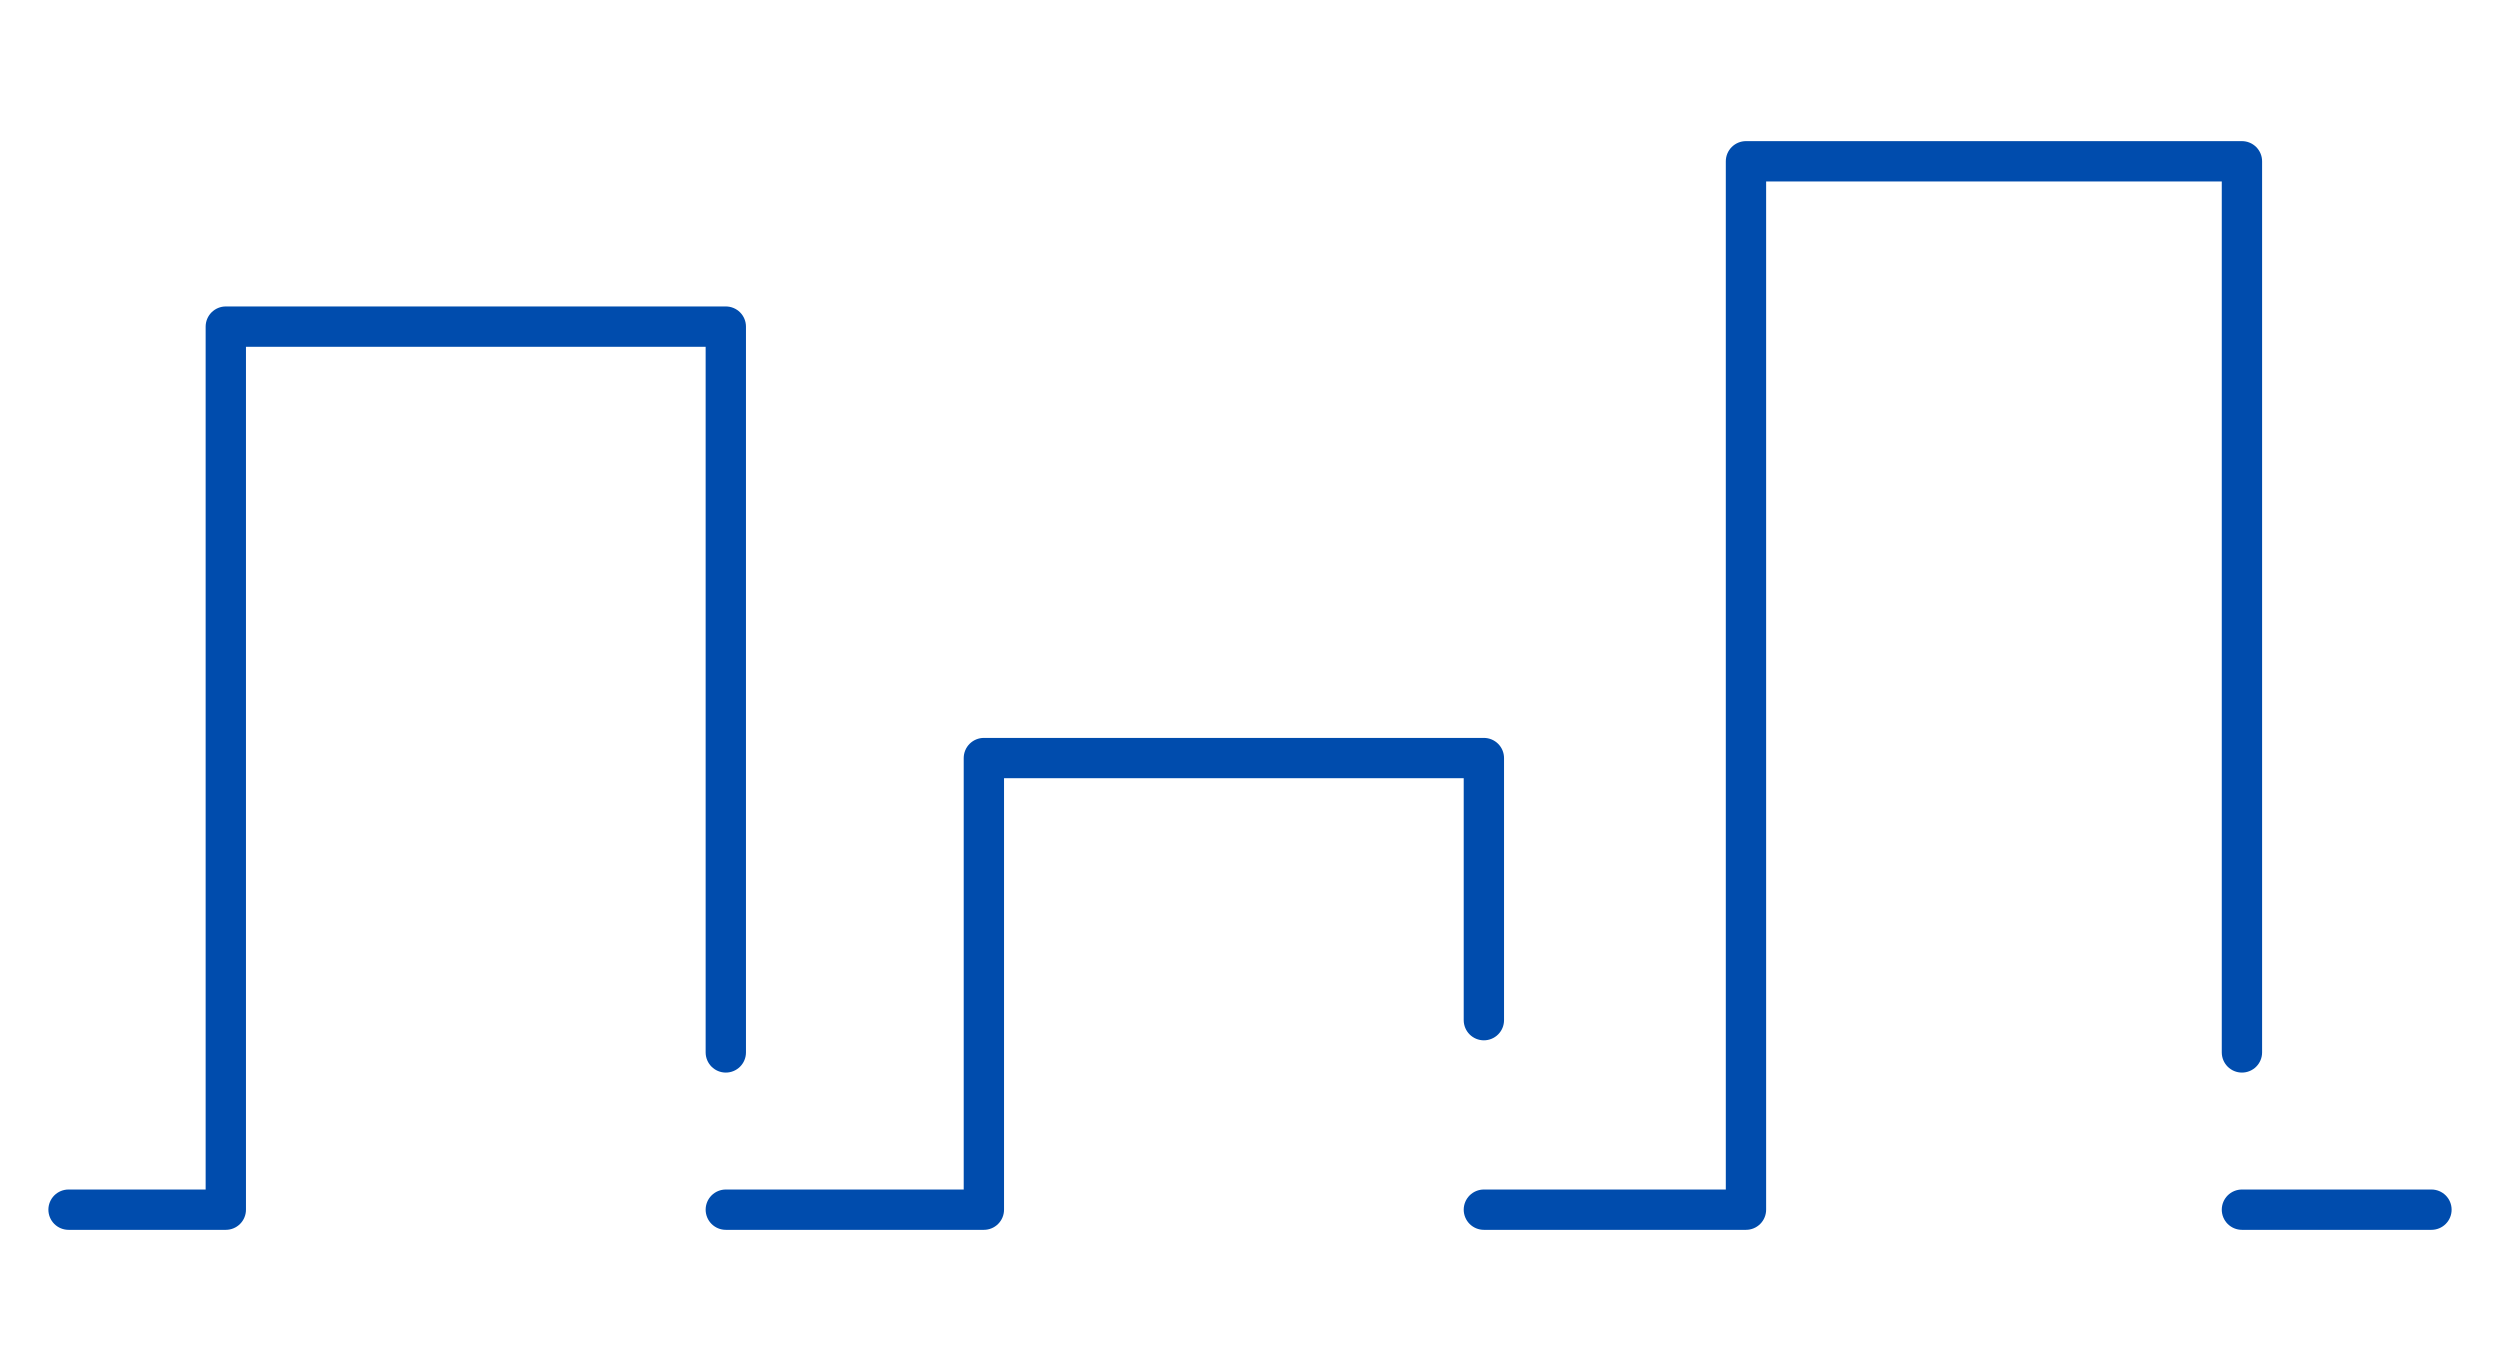
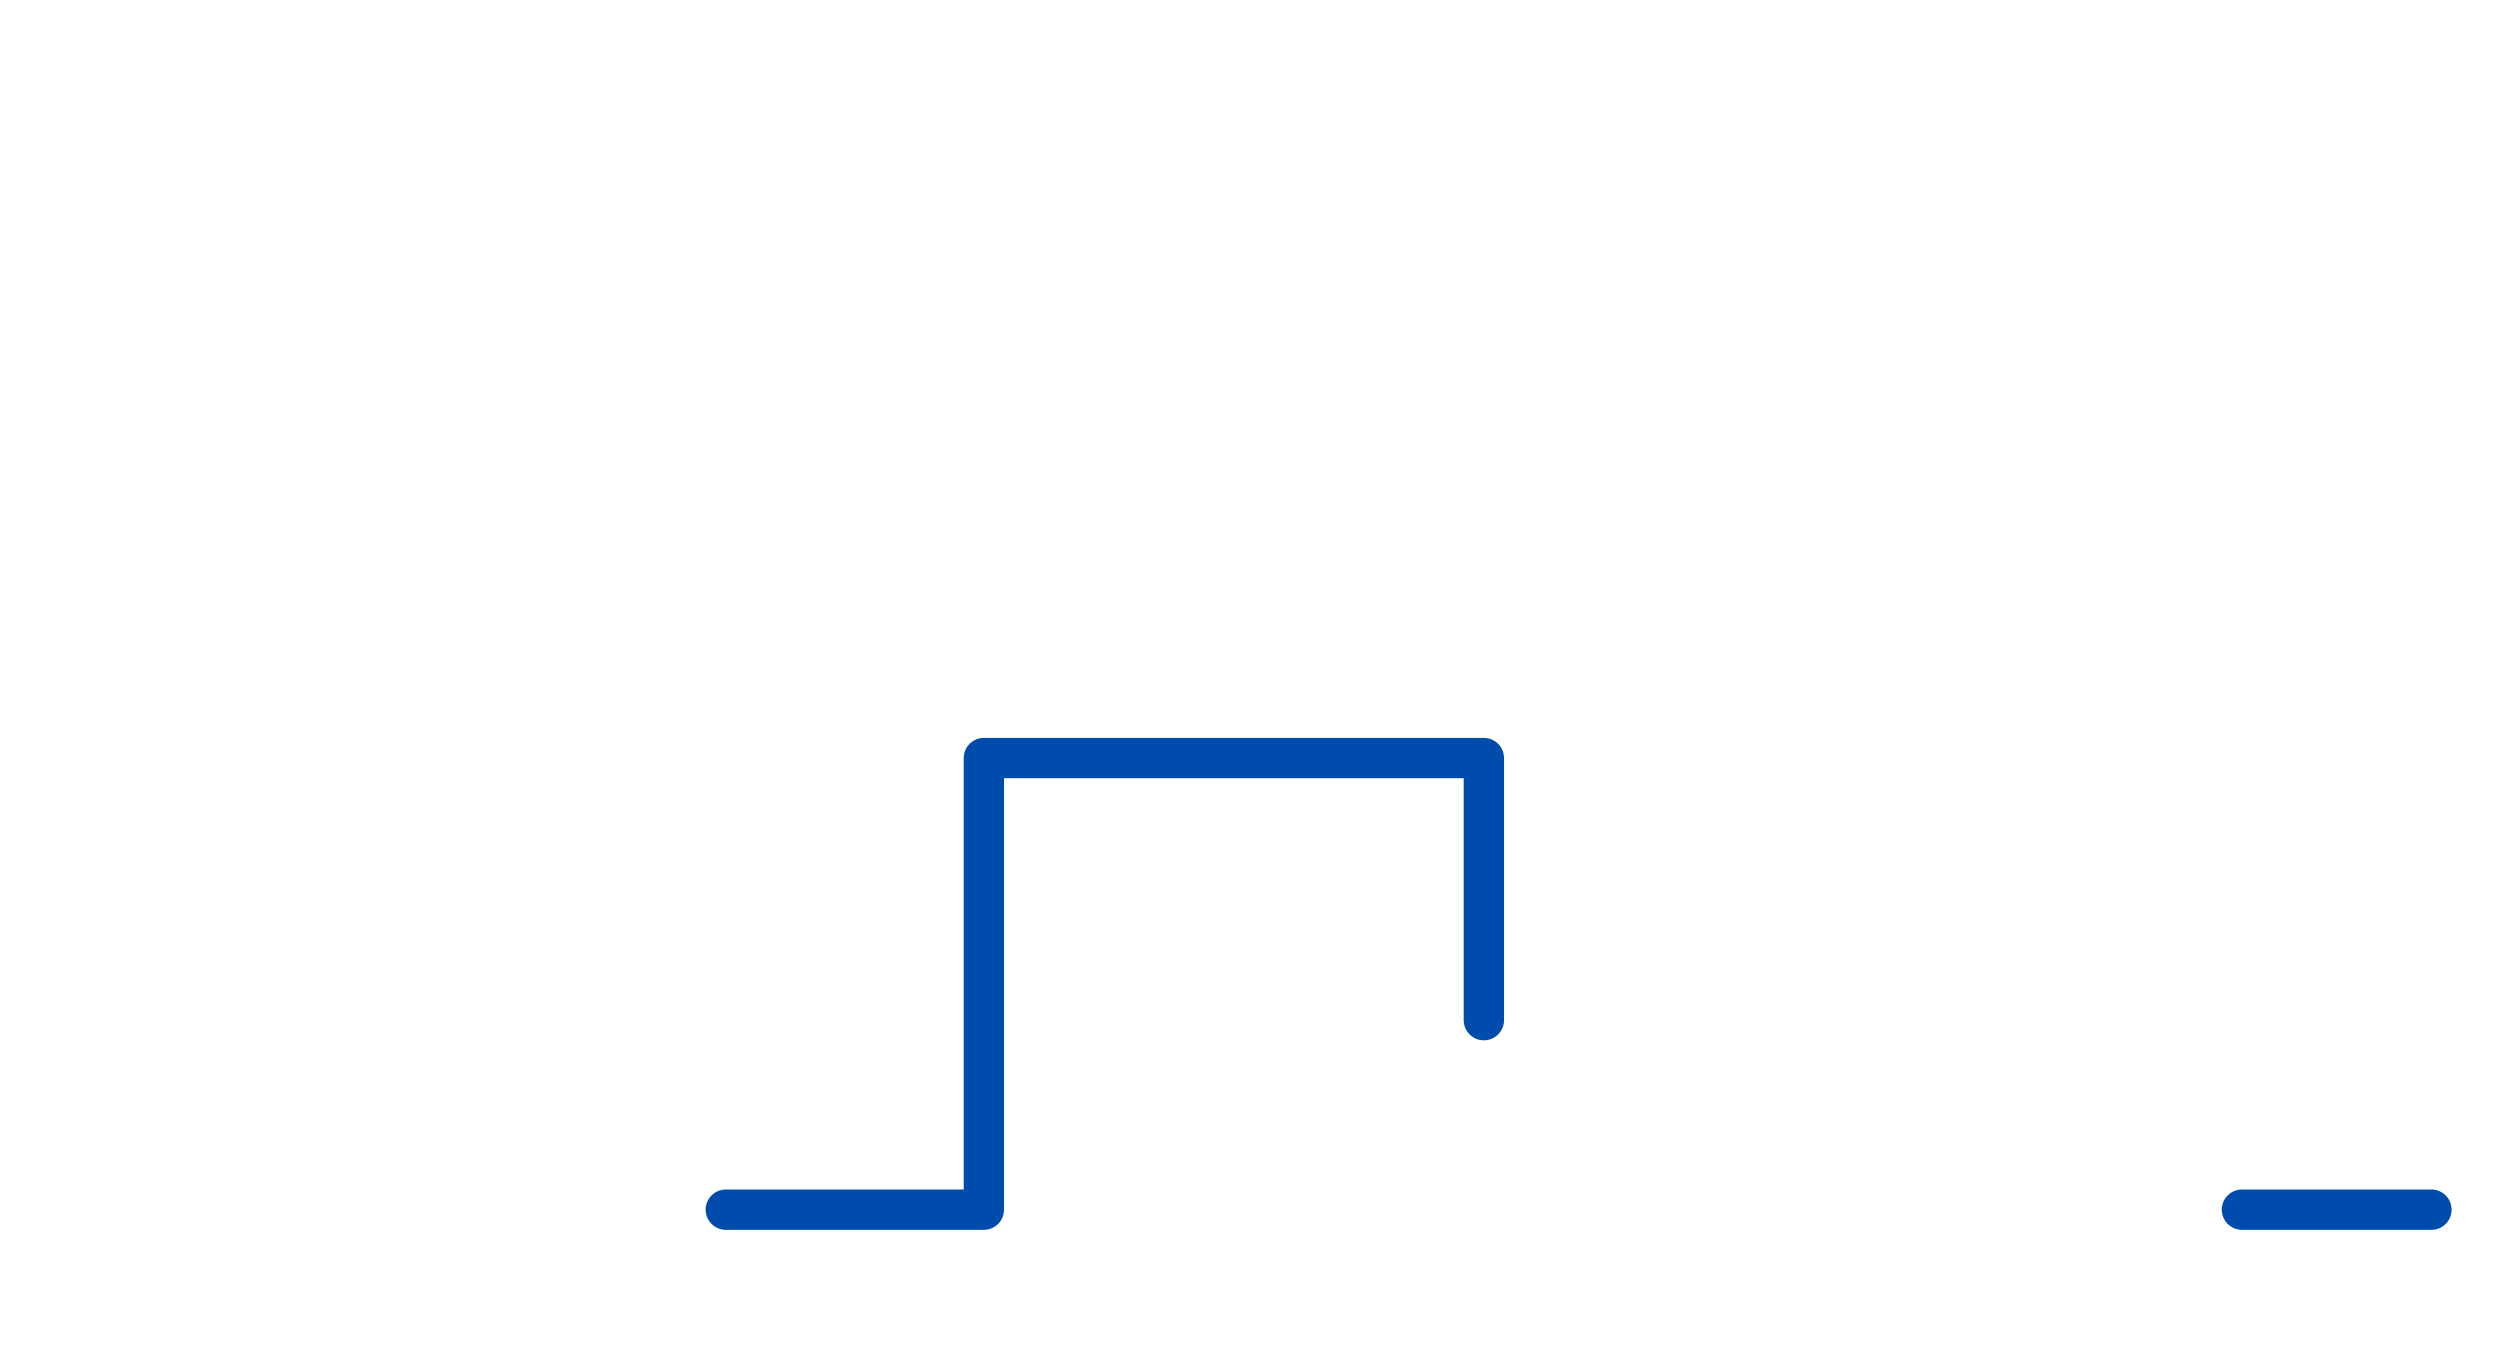
<svg xmlns="http://www.w3.org/2000/svg" version="1.1" id="レイヤー_1" x="0px" y="0px" width="62px" height="34px" viewBox="0 0 62 34" style="enable-background:new 0 0 62 34;" xml:space="preserve">
  <style type="text/css">
	.st0{fill:none;stroke:#004CAD;stroke-linecap:round;stroke-linejoin:round;stroke-miterlimit:10;}
</style>
  <g>
    <g>
      <line class="st0" x1="55.6" y1="30" x2="60.3" y2="30" />
-       <polyline class="st0" points="36.8,30 43.3,30 43.3,4 55.6,4 55.6,26.1   " />
      <polyline class="st0" points="18,30 24.4,30 24.4,18.8 36.8,18.8 36.8,25.3   " />
-       <polyline class="st0" points="1.7,30 5.6,30 5.6,8.1 18,8.1 18,26.1   " />
    </g>
  </g>
</svg>